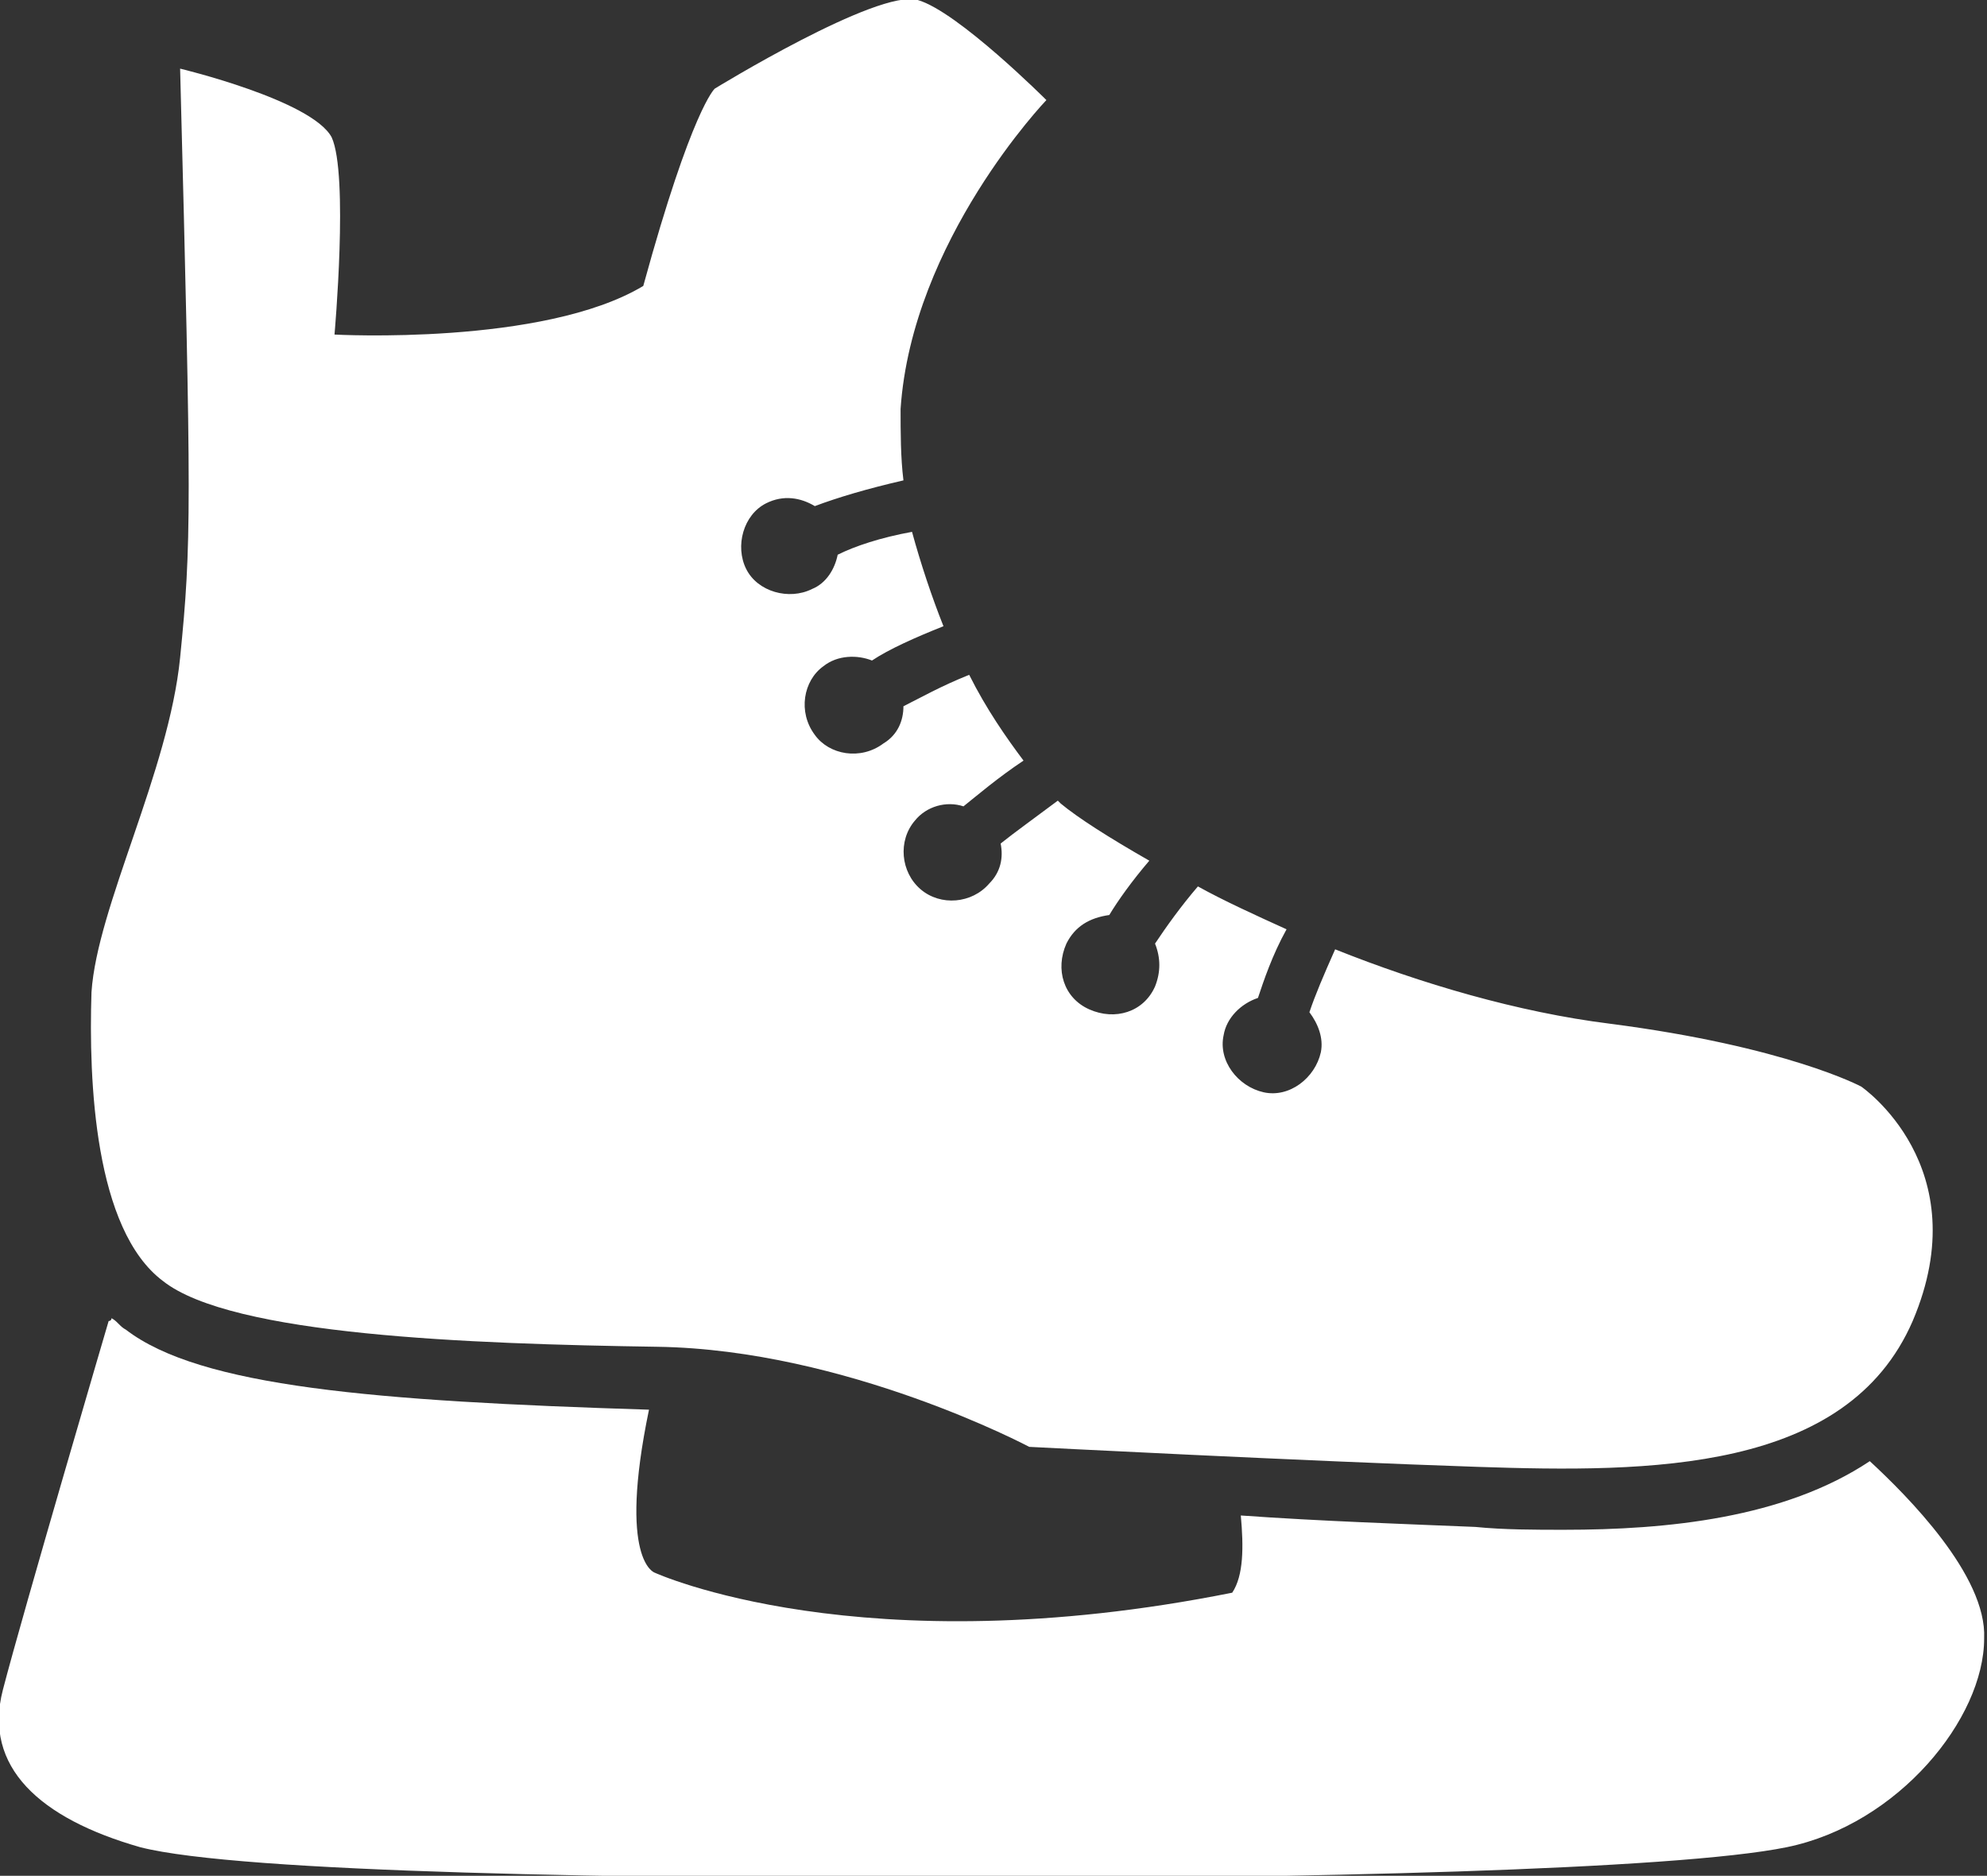
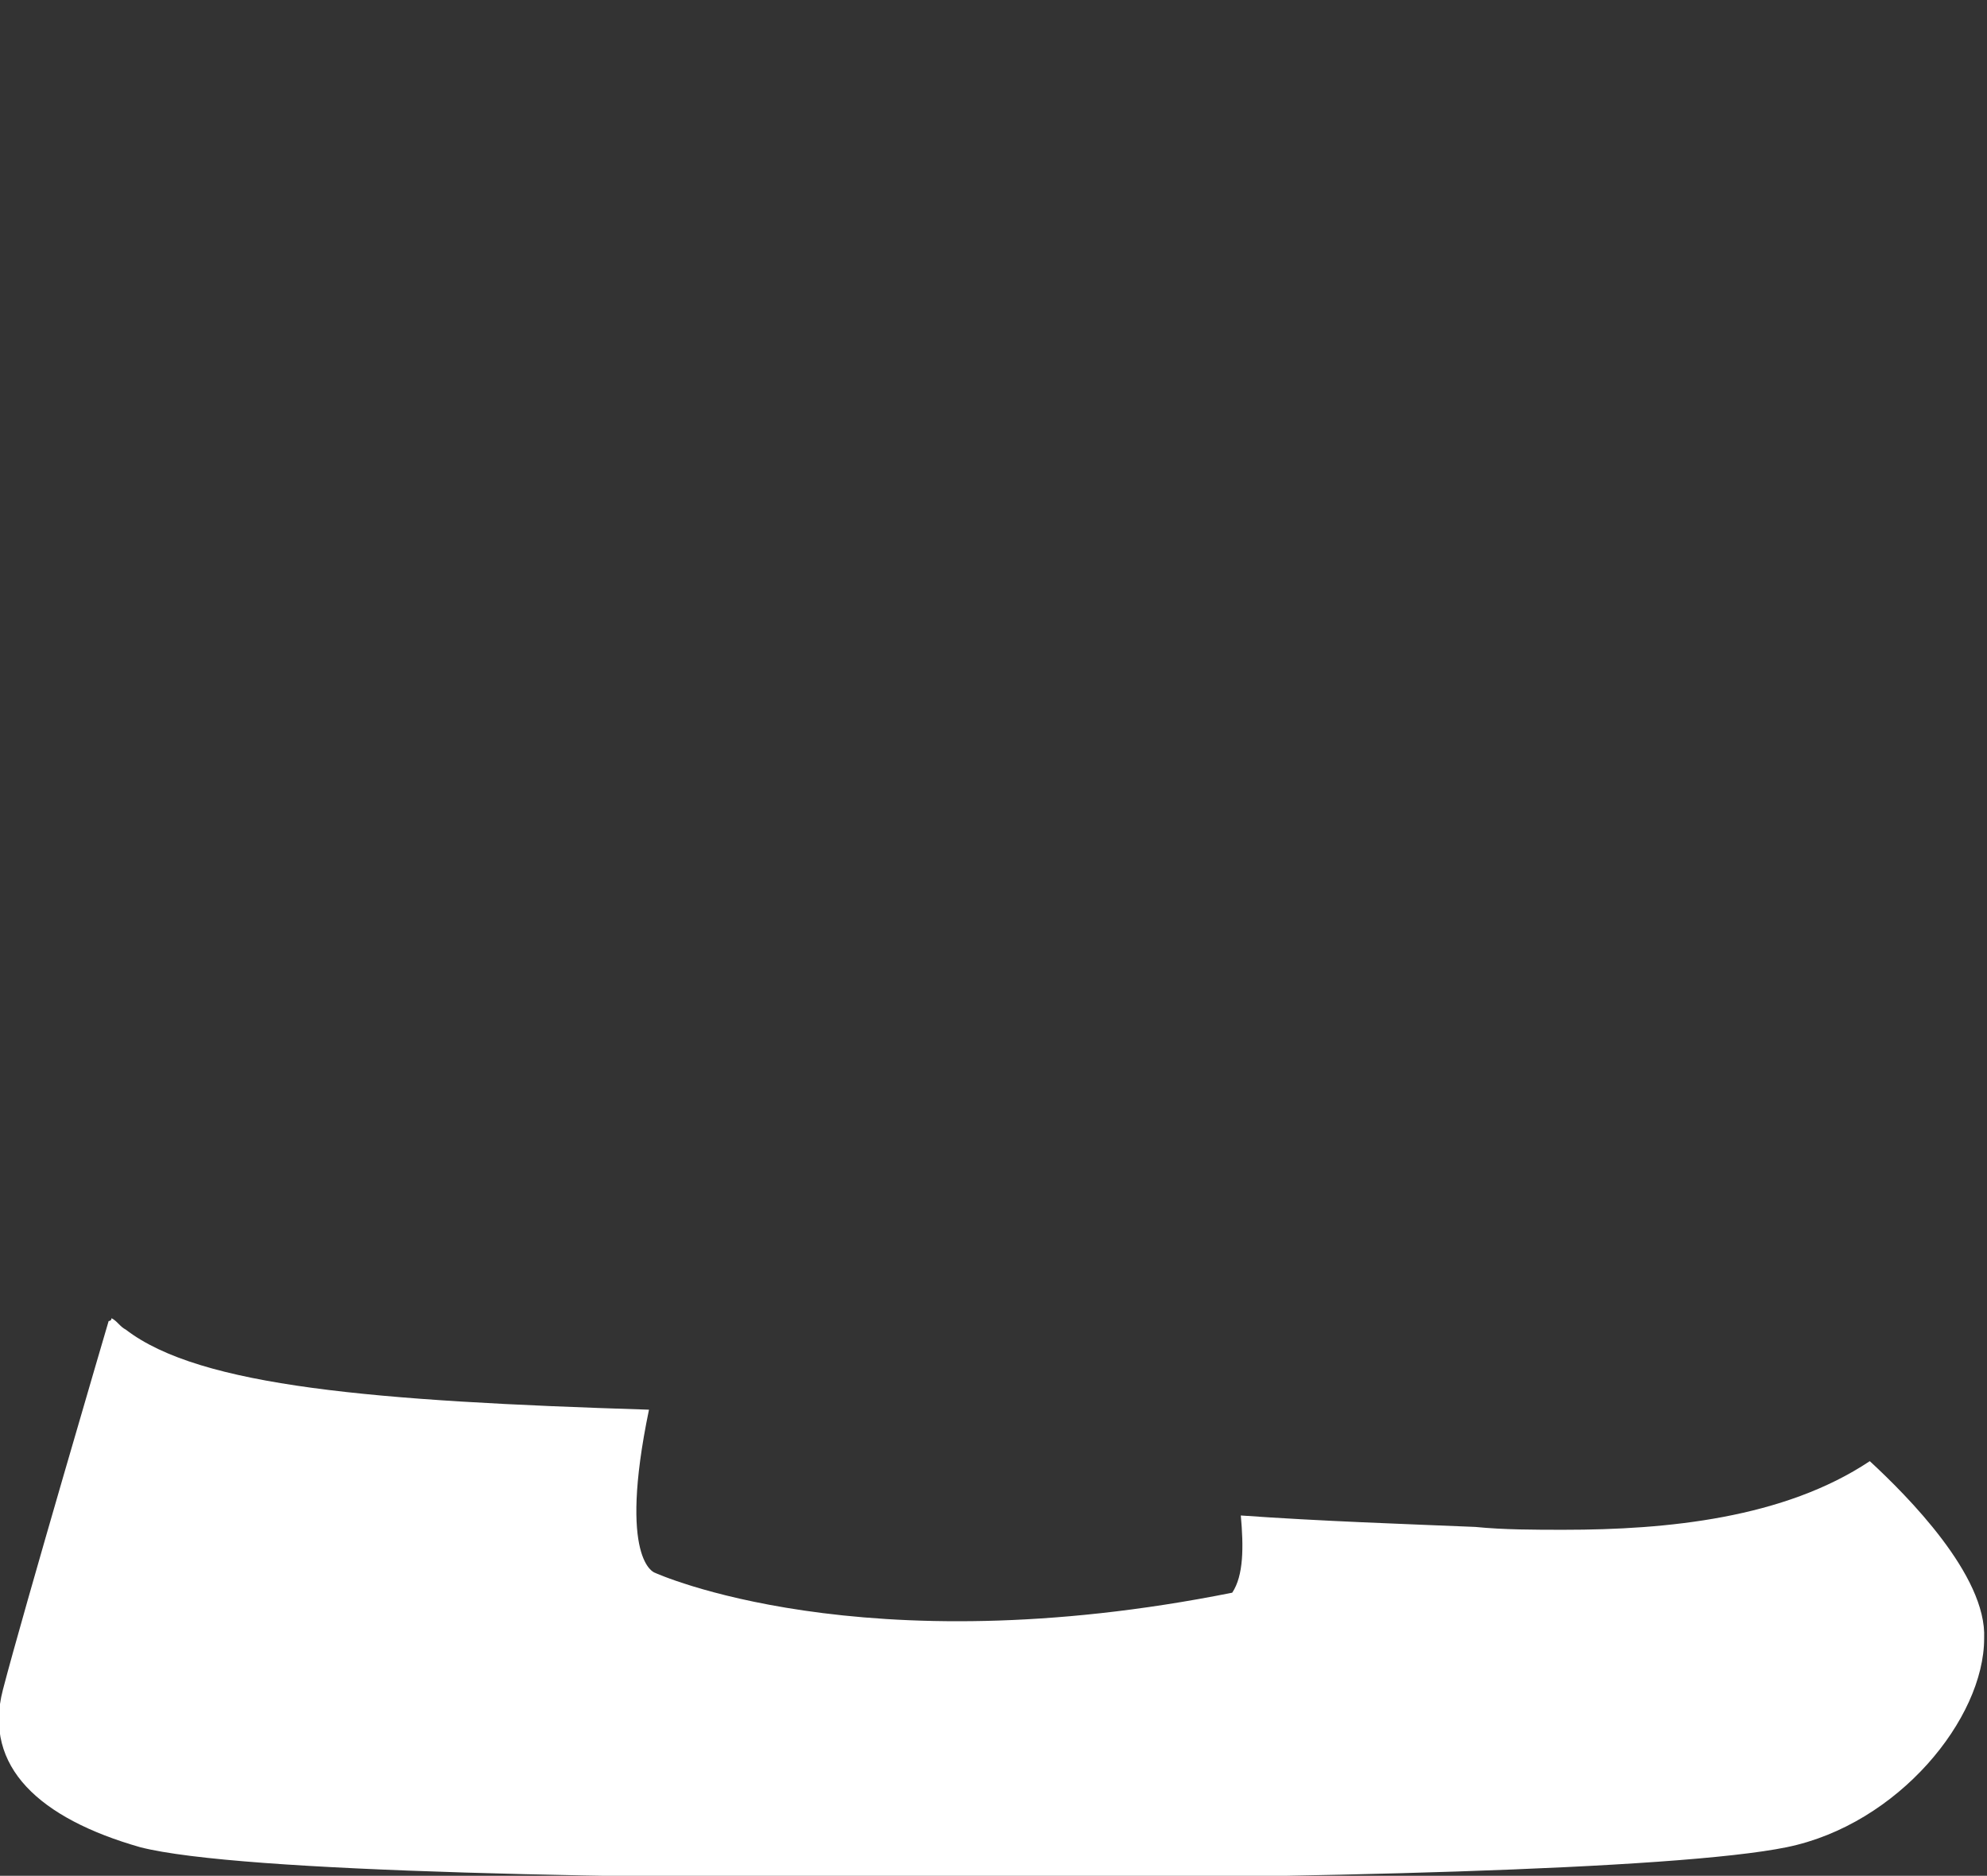
<svg xmlns="http://www.w3.org/2000/svg" version="1.1" id="Layer_1" x="0px" y="0px" viewBox="0 0 69.5 65.6" style="enable-background:new 0 0 69.5 65.6;" xml:space="preserve">
  <rect x="0" y="0" width="69.5" height="65.6" fill="#333333" stroke="none" />
  <style type="text/css">
	.st0{fill:#FFFFFF;}
</style>
  <g>
    <g>
      <path class="st0" d="M65.4,51.1c-3,2-7.1,2.4-10.7,2.4c-1,0-2.1,0-3.1-0.1c-2.4-0.1-5.4-0.2-8.2-0.4c0.1,1.1,0.1,2.1-0.3,2.7    C30.1,58.3,22.9,55,22.9,55s-1.3-0.4-0.2-5.7C13.1,49,7,48.5,4.4,46.5c-0.2-0.1-0.3-0.3-0.5-0.4c0,0.1-0.1,0.1-0.1,0.1    S0.8,56.4,0.1,59.1c-0.7,2.7,1.3,4.5,4.8,5.5c3.5,0.9,17.2,1.1,28.8,1.1c11.6,0,24.9-0.3,28.8-1.1c3.9-0.8,6.9-4.5,6.9-7.3    C69.5,55.1,66.7,52.3,65.4,51.1z" />
    </g>
-     <path class="st0" d="M65.1,38c0,0-2.6-1.4-8.8-2.2c-3.2-0.4-6.6-1.4-9.6-2.6c-0.4,0.9-0.7,1.6-0.9,2.2c0.3,0.4,0.5,0.9,0.4,1.4   c-0.2,0.9-1.1,1.6-2,1.4c-0.9-0.2-1.6-1.1-1.4-2c0.1-0.6,0.6-1.1,1.2-1.3c0.2-0.6,0.5-1.5,1-2.4c-1.1-0.5-2.2-1-3.1-1.5   c-0.6,0.7-1.1,1.4-1.5,2c0.2,0.5,0.2,1,0,1.5c-0.4,0.9-1.4,1.2-2.3,0.8c-0.9-0.4-1.2-1.4-0.8-2.3c0.3-0.6,0.8-0.9,1.5-1   c0.3-0.5,0.8-1.2,1.4-1.9c-1.4-0.8-2.5-1.5-3.1-2c0,0-0.1-0.1-0.1-0.1c-0.8,0.6-1.5,1.1-2,1.5c0.1,0.5,0,1-0.4,1.4   c-0.6,0.7-1.7,0.8-2.4,0.2c-0.7-0.6-0.8-1.7-0.2-2.4c0.4-0.5,1.1-0.7,1.7-0.5c0.5-0.4,1.2-1,2.1-1.6c-0.6-0.8-1.3-1.8-1.9-3   c-1,0.4-1.7,0.8-2.3,1.1c0,0.5-0.2,1-0.7,1.3c-0.8,0.6-1.9,0.4-2.4-0.3c-0.6-0.8-0.4-1.9,0.3-2.4c0.5-0.4,1.2-0.4,1.7-0.2   c0.6-0.4,1.5-0.8,2.5-1.2c-0.4-1-0.8-2.2-1.1-3.3c-1.1,0.2-2,0.5-2.6,0.8c-0.1,0.5-0.4,1-0.9,1.2c-0.8,0.4-1.9,0.1-2.3-0.7   c-0.4-0.8-0.1-1.9,0.7-2.3c0.6-0.3,1.2-0.2,1.7,0.1c0.8-0.3,1.8-0.6,3.1-0.9c-0.1-0.8-0.1-1.7-0.1-2.5c0.4-5.9,5.1-10.8,5.1-10.8   S33.5,0.4,32.1,0s-7.1,3.1-7.1,3.1s-0.8,0.7-2.5,6.9c-3.5,2.1-10.8,1.7-10.8,1.7s0.5-5.6-0.1-6.9c-0.7-1.3-5.3-2.4-5.3-2.4   C6.7,17.8,6.7,19,6.3,23c-0.4,4-2.9,8.7-3.1,11.7C3.1,37.8,3.3,43,5.7,44.8C8.1,46.7,16.4,47,23,47.1c6.6,0.1,13,3.5,13,3.5   s9.7,0.5,15.7,0.7c6,0.2,12.9,0.2,15.2-5.1C69.2,40.8,65.1,38,65.1,38z" />
  </g>
</svg>